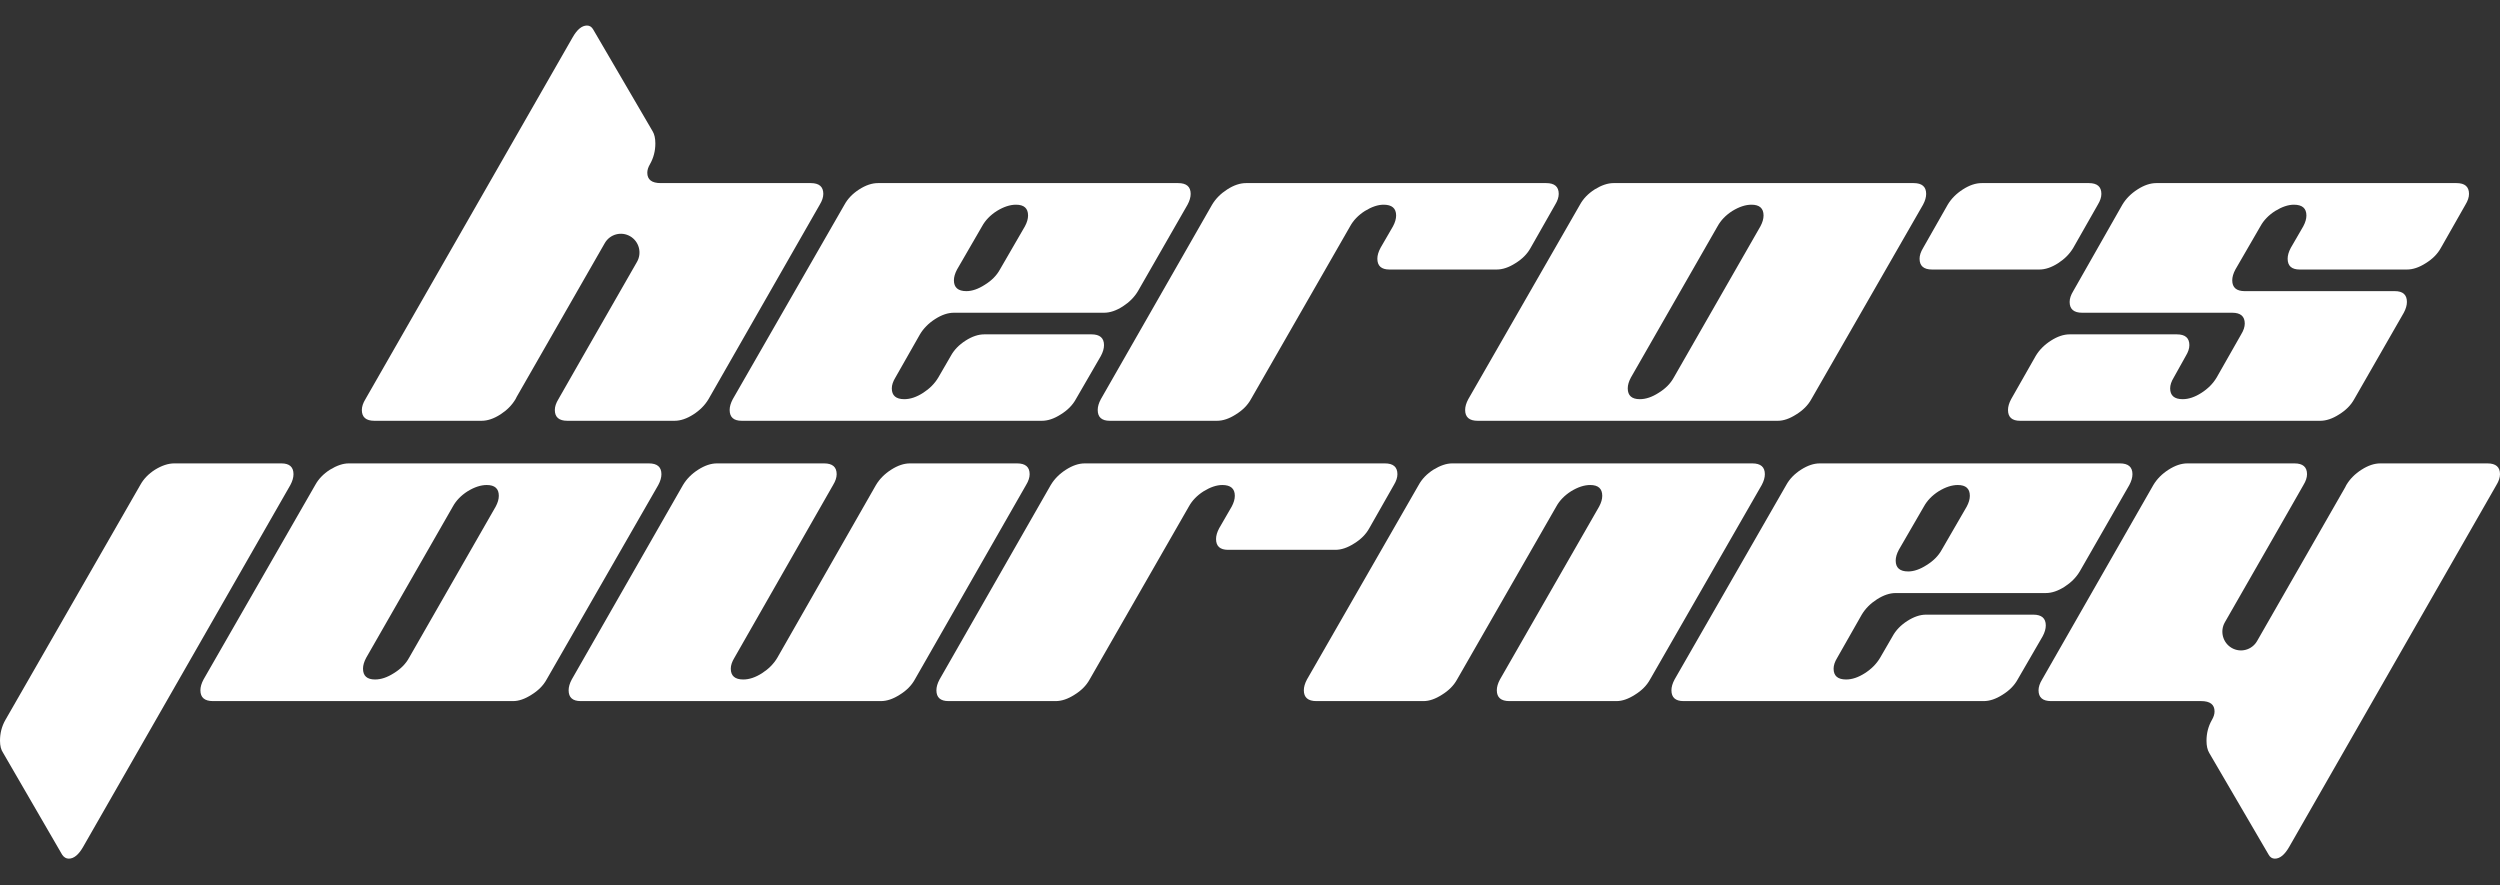
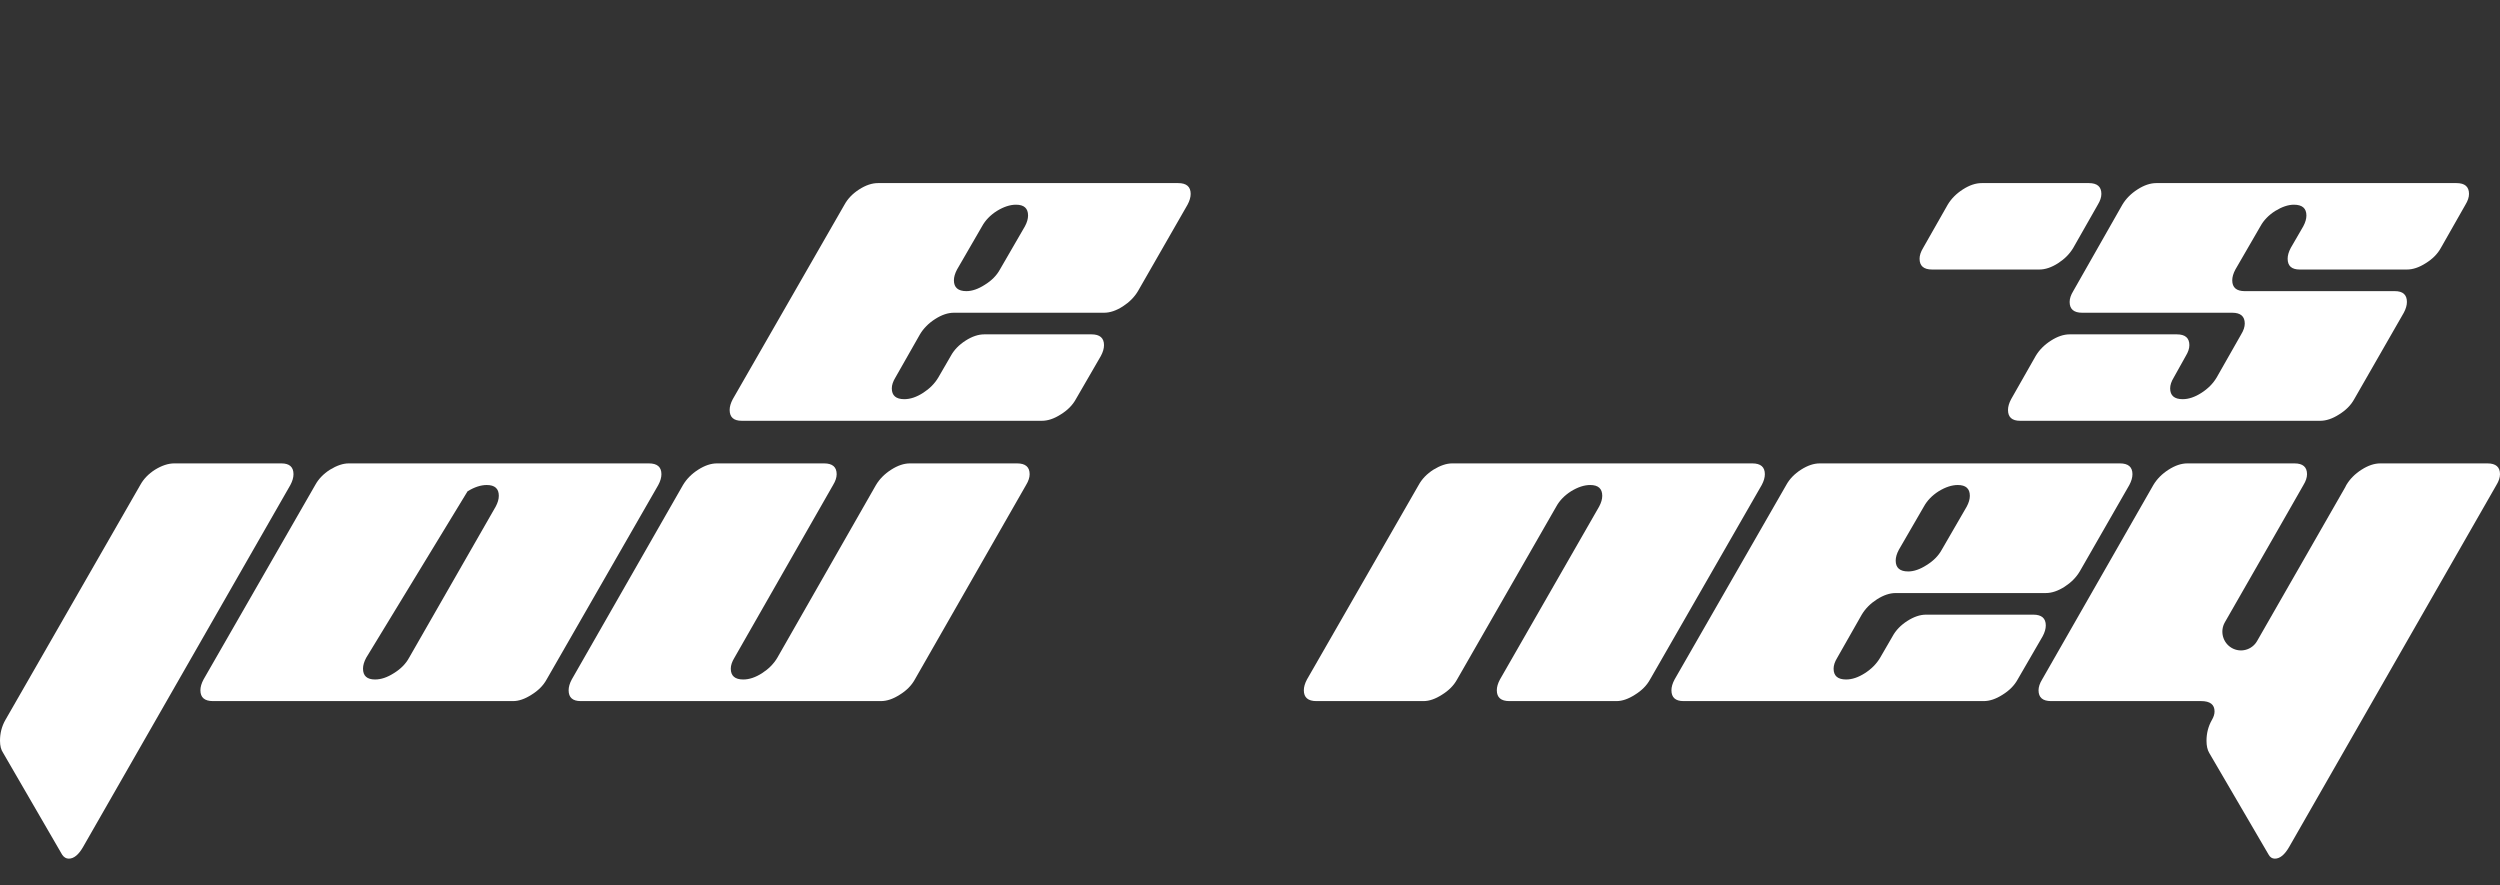
<svg xmlns="http://www.w3.org/2000/svg" width="209" height="74" viewBox="0 0 209 74" fill="none">
  <rect x="0" y="0" width="209" height="74" fill="#333333" stroke="none" />
  <path d="M24.275 40.547L6.946 70.805C6.573 71.457 6.174 71.783 5.751 71.783C5.527 71.783 5.34 71.67 5.191 71.445L0.261 62.939C0.087 62.688 0 62.349 0 61.923C0 61.296 0.149 60.719 0.448 60.192L11.726 40.547C12 40.045 12.411 39.618 12.959 39.267C13.532 38.916 14.067 38.74 14.565 38.74H23.528C24.2 38.74 24.536 39.041 24.536 39.644C24.536 39.919 24.449 40.221 24.275 40.547Z" fill="white" />
-   <path d="M29.153 38.74H54.249C54.946 38.74 55.295 39.041 55.295 39.644C55.295 39.919 55.208 40.221 55.033 40.547L45.697 56.805C45.423 57.306 45 57.733 44.427 58.084C43.879 58.435 43.369 58.611 42.896 58.611H17.8C17.102 58.611 16.754 58.31 16.754 57.708C16.754 57.432 16.841 57.131 17.015 56.805L26.352 40.547C26.626 40.045 27.036 39.618 27.584 39.267C28.157 38.916 28.68 38.74 29.153 38.74ZM34.194 54.998L41.439 42.353C41.614 42.027 41.701 41.726 41.701 41.45C41.701 40.848 41.365 40.547 40.693 40.547C40.194 40.547 39.659 40.722 39.087 41.074C38.539 41.425 38.128 41.851 37.854 42.353L30.609 54.998C30.435 55.324 30.348 55.626 30.348 55.901C30.348 56.504 30.684 56.805 31.356 56.805C31.854 56.805 32.377 56.629 32.925 56.278C33.497 55.927 33.92 55.5 34.194 54.998Z" fill="white" />
+   <path d="M29.153 38.74H54.249C54.946 38.74 55.295 39.041 55.295 39.644C55.295 39.919 55.208 40.221 55.033 40.547L45.697 56.805C45.423 57.306 45 57.733 44.427 58.084C43.879 58.435 43.369 58.611 42.896 58.611H17.8C17.102 58.611 16.754 58.31 16.754 57.708C16.754 57.432 16.841 57.131 17.015 56.805L26.352 40.547C26.626 40.045 27.036 39.618 27.584 39.267C28.157 38.916 28.68 38.74 29.153 38.74ZM34.194 54.998L41.439 42.353C41.614 42.027 41.701 41.726 41.701 41.45C41.701 40.848 41.365 40.547 40.693 40.547C40.194 40.547 39.659 40.722 39.087 41.074L30.609 54.998C30.435 55.324 30.348 55.626 30.348 55.901C30.348 56.504 30.684 56.805 31.356 56.805C31.854 56.805 32.377 56.629 32.925 56.278C33.497 55.927 33.92 55.5 34.194 54.998Z" fill="white" />
  <path d="M76.069 38.74H85.032C85.729 38.74 86.078 39.041 86.078 39.644C86.078 39.919 85.978 40.221 85.779 40.547L76.48 56.805C76.206 57.306 75.783 57.733 75.21 58.084C74.662 58.435 74.14 58.611 73.642 58.611H48.545C47.873 58.611 47.537 58.31 47.537 57.708C47.537 57.432 47.624 57.131 47.798 56.805L57.098 40.547C57.396 40.045 57.82 39.618 58.367 39.267C58.915 38.916 59.438 38.74 59.936 38.74H68.899C69.596 38.74 69.945 39.041 69.945 39.644C69.945 39.919 69.845 40.221 69.646 40.547L61.392 54.998C61.193 55.324 61.094 55.626 61.094 55.901C61.094 56.504 61.442 56.805 62.139 56.805C62.637 56.805 63.16 56.629 63.708 56.278C64.255 55.927 64.679 55.5 64.978 54.998L73.231 40.547C73.53 40.045 73.953 39.618 74.501 39.267C75.048 38.916 75.571 38.74 76.069 38.74Z" fill="white" />
-   <path d="M90.683 38.74H115.779C116.476 38.74 116.824 39.041 116.824 39.644C116.824 39.919 116.725 40.221 116.526 40.547L114.472 44.16C114.198 44.661 113.775 45.088 113.202 45.439C112.654 45.79 112.131 45.966 111.633 45.966H102.67C101.998 45.966 101.662 45.665 101.662 45.063C101.662 44.787 101.749 44.486 101.924 44.16L102.969 42.353C103.143 42.027 103.231 41.726 103.231 41.45C103.231 40.848 102.882 40.547 102.185 40.547C101.712 40.547 101.189 40.722 100.616 41.074C100.069 41.425 99.658 41.851 99.384 42.353L91.093 56.805C90.819 57.306 90.396 57.733 89.823 58.084C89.276 58.435 88.753 58.611 88.255 58.611H79.292C78.62 58.611 78.284 58.31 78.284 57.708C78.284 57.432 78.371 57.131 78.545 56.805L87.844 40.547C88.143 40.045 88.566 39.618 89.114 39.267C89.662 38.916 90.184 38.74 90.683 38.74Z" fill="white" />
  <path d="M121.4 38.74H146.496C147.193 38.74 147.542 39.041 147.542 39.644C147.542 39.919 147.455 40.221 147.28 40.547L137.944 56.805C137.67 57.306 137.247 57.733 136.674 58.084C136.126 58.435 135.616 58.611 135.143 58.611H126.18C125.483 58.611 125.134 58.31 125.134 57.708C125.134 57.432 125.221 57.131 125.396 56.805L133.686 42.353C133.861 42.027 133.948 41.726 133.948 41.45C133.948 40.848 133.612 40.547 132.94 40.547C132.442 40.547 131.906 40.722 131.334 41.074C130.786 41.425 130.375 41.851 130.101 42.353L121.811 56.805C121.537 57.306 121.113 57.733 120.541 58.084C119.993 58.435 119.483 58.611 119.01 58.611H110.047C109.35 58.611 109.001 58.31 109.001 57.708C109.001 57.432 109.088 57.131 109.262 56.805L118.599 40.547C118.873 40.045 119.283 39.618 119.831 39.267C120.404 38.916 120.927 38.74 121.4 38.74Z" fill="white" />
  <path d="M158.48 49.579C157.982 49.579 157.459 49.755 156.911 50.106C156.364 50.457 155.94 50.884 155.642 51.385L153.588 54.998C153.388 55.324 153.289 55.626 153.289 55.901C153.289 56.504 153.637 56.805 154.335 56.805C154.833 56.805 155.355 56.629 155.903 56.278C156.451 55.927 156.874 55.5 157.173 54.998L158.219 53.192C158.492 52.69 158.903 52.264 159.451 51.912C159.999 51.561 160.522 51.385 161.019 51.385H169.982C170.68 51.385 171.028 51.686 171.028 52.289C171.028 52.565 170.941 52.866 170.767 53.192L168.675 56.805C168.401 57.306 167.978 57.733 167.406 58.084C166.858 58.435 166.335 58.611 165.837 58.611H140.741C140.069 58.611 139.732 58.31 139.732 57.708C139.732 57.432 139.82 57.131 139.994 56.805L149.33 40.547C149.604 40.045 150.015 39.618 150.563 39.267C151.11 38.916 151.633 38.74 152.131 38.74H177.227C177.925 38.74 178.273 39.041 178.273 39.644C178.273 39.919 178.186 40.221 178.012 40.547L173.866 47.773C173.568 48.274 173.144 48.701 172.597 49.052C172.049 49.403 171.526 49.579 171.028 49.579H158.48ZM160.833 42.353L158.741 45.966C158.567 46.292 158.48 46.593 158.48 46.869C158.48 47.471 158.829 47.773 159.526 47.773C159.999 47.773 160.509 47.597 161.057 47.246C161.629 46.894 162.053 46.468 162.327 45.966L164.418 42.353C164.592 42.027 164.679 41.726 164.679 41.45C164.679 40.848 164.343 40.547 163.671 40.547C163.173 40.547 162.638 40.722 162.065 41.074C161.517 41.425 161.107 41.851 160.833 42.353Z" fill="white" />
  <path fill-rule="evenodd" clip-rule="evenodd" d="M184.016 58.611H171.468C170.77 58.611 170.422 58.31 170.422 57.708C170.422 57.432 170.522 57.131 170.721 56.805L180.02 40.547C180.319 40.045 180.742 39.618 181.29 39.267C181.837 38.916 182.36 38.74 182.858 38.74H191.821C192.518 38.74 192.867 39.041 192.867 39.644C192.867 39.919 192.767 40.221 192.568 40.547L190.46 44.238L185.998 52.024C185.569 52.774 185.824 53.732 186.567 54.165C187.311 54.598 188.262 54.341 188.692 53.591L191.907 47.98V47.981L192.1 47.645L196.059 40.734C196.092 40.678 196.12 40.62 196.145 40.561L196.153 40.547C196.452 40.045 196.875 39.618 197.423 39.267C197.971 38.916 198.493 38.74 198.991 38.74H207.954C208.651 38.74 209 39.041 209 39.644C209 39.919 208.9 40.221 208.701 40.547L191.373 70.805C190.999 71.457 190.601 71.783 190.178 71.783C189.954 71.783 189.779 71.67 189.655 71.445L184.688 62.939C184.539 62.688 184.464 62.349 184.464 61.923C184.464 61.296 184.613 60.719 184.912 60.192C185.061 59.941 185.136 59.703 185.136 59.477C185.136 58.9 184.763 58.611 184.016 58.611Z" fill="white" />
  <path d="M79.747 26.145C79.249 26.145 78.726 26.321 78.178 26.672C77.63 27.023 77.207 27.45 76.908 27.952L74.854 31.565C74.655 31.891 74.555 32.192 74.555 32.468C74.555 33.07 74.904 33.371 75.601 33.371C76.099 33.371 76.622 33.196 77.17 32.844C77.717 32.493 78.141 32.066 78.439 31.565L79.485 29.758C79.759 29.256 80.17 28.83 80.718 28.479C81.265 28.127 81.788 27.952 82.286 27.952H91.249C91.946 27.952 92.295 28.253 92.295 28.855C92.295 29.131 92.208 29.432 92.033 29.758L89.942 33.371C89.668 33.873 89.245 34.299 88.672 34.651C88.124 35.002 87.602 35.178 87.104 35.178H62.007C61.335 35.178 60.999 34.877 60.999 34.274C60.999 33.998 61.086 33.697 61.26 33.371L70.597 17.113C70.871 16.611 71.281 16.185 71.829 15.834C72.377 15.482 72.9 15.307 73.398 15.307H98.494C99.191 15.307 99.54 15.608 99.54 16.21C99.54 16.486 99.453 16.787 99.278 17.113L95.133 24.339C94.834 24.841 94.411 25.267 93.863 25.618C93.316 25.97 92.793 26.145 92.295 26.145H79.747ZM82.099 18.919L80.008 22.532C79.834 22.859 79.747 23.16 79.747 23.436C79.747 24.038 80.095 24.339 80.792 24.339C81.265 24.339 81.776 24.163 82.323 23.812C82.896 23.461 83.319 23.034 83.593 22.532L85.684 18.919C85.859 18.593 85.946 18.292 85.946 18.016C85.946 17.414 85.61 17.113 84.938 17.113C84.44 17.113 83.904 17.289 83.332 17.64C82.784 17.991 82.373 18.418 82.099 18.919Z" fill="white" />
-   <path d="M134.885 15.307H159.981C160.679 15.307 161.027 15.608 161.027 16.21C161.027 16.486 160.94 16.787 160.766 17.113L151.429 33.371C151.155 33.873 150.732 34.299 150.159 34.651C149.612 35.002 149.101 35.178 148.628 35.178H123.532C122.835 35.178 122.486 34.877 122.486 34.274C122.486 33.998 122.573 33.697 122.748 33.371L132.084 17.113C132.358 16.611 132.769 16.185 133.317 15.834C133.889 15.482 134.412 15.307 134.885 15.307ZM139.927 31.565L147.172 18.919C147.346 18.593 147.433 18.292 147.433 18.016C147.433 17.414 147.097 17.113 146.425 17.113C145.927 17.113 145.392 17.289 144.819 17.64C144.271 17.991 143.861 18.418 143.587 18.919L136.342 31.565C136.167 31.891 136.08 32.192 136.08 32.468C136.08 33.07 136.416 33.371 137.088 33.371C137.586 33.371 138.109 33.196 138.657 32.844C139.23 32.493 139.653 32.066 139.927 31.565Z" fill="white" />
-   <path d="M104.168 15.307H129.264C129.961 15.307 130.31 15.608 130.31 16.21C130.31 16.486 130.21 16.787 130.011 17.113L127.957 20.726C127.683 21.228 127.26 21.654 126.687 22.006C126.14 22.357 125.617 22.532 125.119 22.532H116.156C115.484 22.532 115.147 22.231 115.147 21.629C115.147 21.353 115.235 21.052 115.409 20.726L116.455 18.919C116.629 18.593 116.716 18.292 116.716 18.016C116.716 17.414 116.367 17.113 115.67 17.113C115.197 17.113 114.674 17.289 114.102 17.64C113.554 17.991 113.143 18.418 112.869 18.919L104.579 33.371C104.305 33.873 103.881 34.299 103.309 34.651C102.761 35.002 102.238 35.178 101.74 35.178H92.777C92.105 35.178 91.769 34.877 91.769 34.274C91.769 33.998 91.856 33.697 92.031 33.371L101.33 17.113C101.628 16.611 102.052 16.185 102.599 15.834C103.147 15.482 103.67 15.307 104.168 15.307Z" fill="white" />
  <path d="M201.218 22.532H192.255C191.583 22.532 191.247 22.231 191.247 21.629C191.247 21.353 191.334 21.052 191.508 20.726L192.554 18.919C192.728 18.593 192.816 18.292 192.816 18.016C192.816 17.414 192.467 17.113 191.77 17.113C191.297 17.113 190.774 17.289 190.201 17.64C189.654 17.991 189.243 18.418 188.969 18.919L186.878 22.532C186.703 22.859 186.616 23.16 186.616 23.436C186.616 24.038 186.965 24.339 187.662 24.339H200.21C200.882 24.339 201.218 24.64 201.218 25.242C201.218 25.518 201.131 25.819 200.957 26.145L196.812 33.371C196.538 33.873 196.114 34.299 195.542 34.651C194.994 35.002 194.471 35.178 193.973 35.178H168.877C168.205 35.178 167.869 34.877 167.869 34.274C167.869 33.998 167.956 33.697 168.13 33.371L170.184 29.758C170.483 29.256 170.906 28.83 171.454 28.479C172.002 28.127 172.524 27.952 173.022 27.952H181.985C182.682 27.952 183.031 28.253 183.031 28.855C183.031 29.131 182.931 29.432 182.732 29.758L181.724 31.565C181.525 31.891 181.425 32.192 181.425 32.468C181.425 33.07 181.774 33.371 182.471 33.371C182.969 33.371 183.492 33.196 184.039 32.844C184.587 32.493 185.01 32.066 185.309 31.565L187.363 27.952C187.562 27.626 187.662 27.325 187.662 27.049C187.662 26.446 187.313 26.145 186.616 26.145H174.068C173.371 26.145 173.022 25.844 173.022 25.242C173.022 24.966 173.122 24.665 173.321 24.339L177.429 17.113C177.728 16.611 178.151 16.185 178.699 15.834C179.247 15.482 179.769 15.307 180.267 15.307H205.364C206.061 15.307 206.409 15.608 206.409 16.21C206.409 16.486 206.31 16.787 206.111 17.113L204.057 20.726C203.783 21.228 203.359 21.654 202.787 22.006C202.239 22.357 201.716 22.532 201.218 22.532Z" fill="white" />
  <path d="M165.667 15.307H174.63C175.327 15.307 175.675 15.608 175.675 16.21C175.675 16.486 175.576 16.787 175.377 17.113L173.322 20.726C173.024 21.228 172.6 21.654 172.053 22.006C171.505 22.357 170.982 22.532 170.484 22.532H161.521C160.824 22.532 160.476 22.231 160.476 21.629C160.476 21.353 160.575 21.052 160.774 20.726L162.828 17.113C163.127 16.611 163.55 16.185 164.098 15.834C164.646 15.482 165.169 15.307 165.667 15.307Z" fill="white" />
-   <path fill-rule="evenodd" clip-rule="evenodd" d="M55.235 15.307H67.783C68.48 15.307 68.829 15.608 68.829 16.21C68.829 16.486 68.729 16.787 68.53 17.113L59.231 33.371C58.932 33.873 58.509 34.3 57.961 34.651C57.413 35.002 56.89 35.178 56.392 35.178H47.429C46.732 35.178 46.384 34.877 46.384 34.275C46.384 33.998 46.483 33.697 46.683 33.371L48.791 29.68L53.252 21.894C53.682 21.144 53.427 20.186 52.683 19.753C51.939 19.32 50.988 19.577 50.559 20.326L47.343 25.938V25.936L47.151 26.273L43.191 33.184C43.159 33.24 43.13 33.298 43.105 33.357L43.097 33.371C42.799 33.873 42.375 34.3 41.828 34.651C41.28 35.002 40.757 35.178 40.259 35.178H31.296C30.599 35.178 30.25 34.877 30.25 34.275C30.25 33.998 30.35 33.697 30.549 33.371L47.878 3.113C48.251 2.461 48.65 2.135 49.073 2.135C49.297 2.135 49.471 2.248 49.596 2.473L54.562 10.979C54.712 11.23 54.787 11.568 54.787 11.995C54.787 12.622 54.637 13.199 54.338 13.726C54.189 13.977 54.114 14.215 54.114 14.441C54.114 15.018 54.488 15.307 55.235 15.307Z" fill="white" />
</svg>